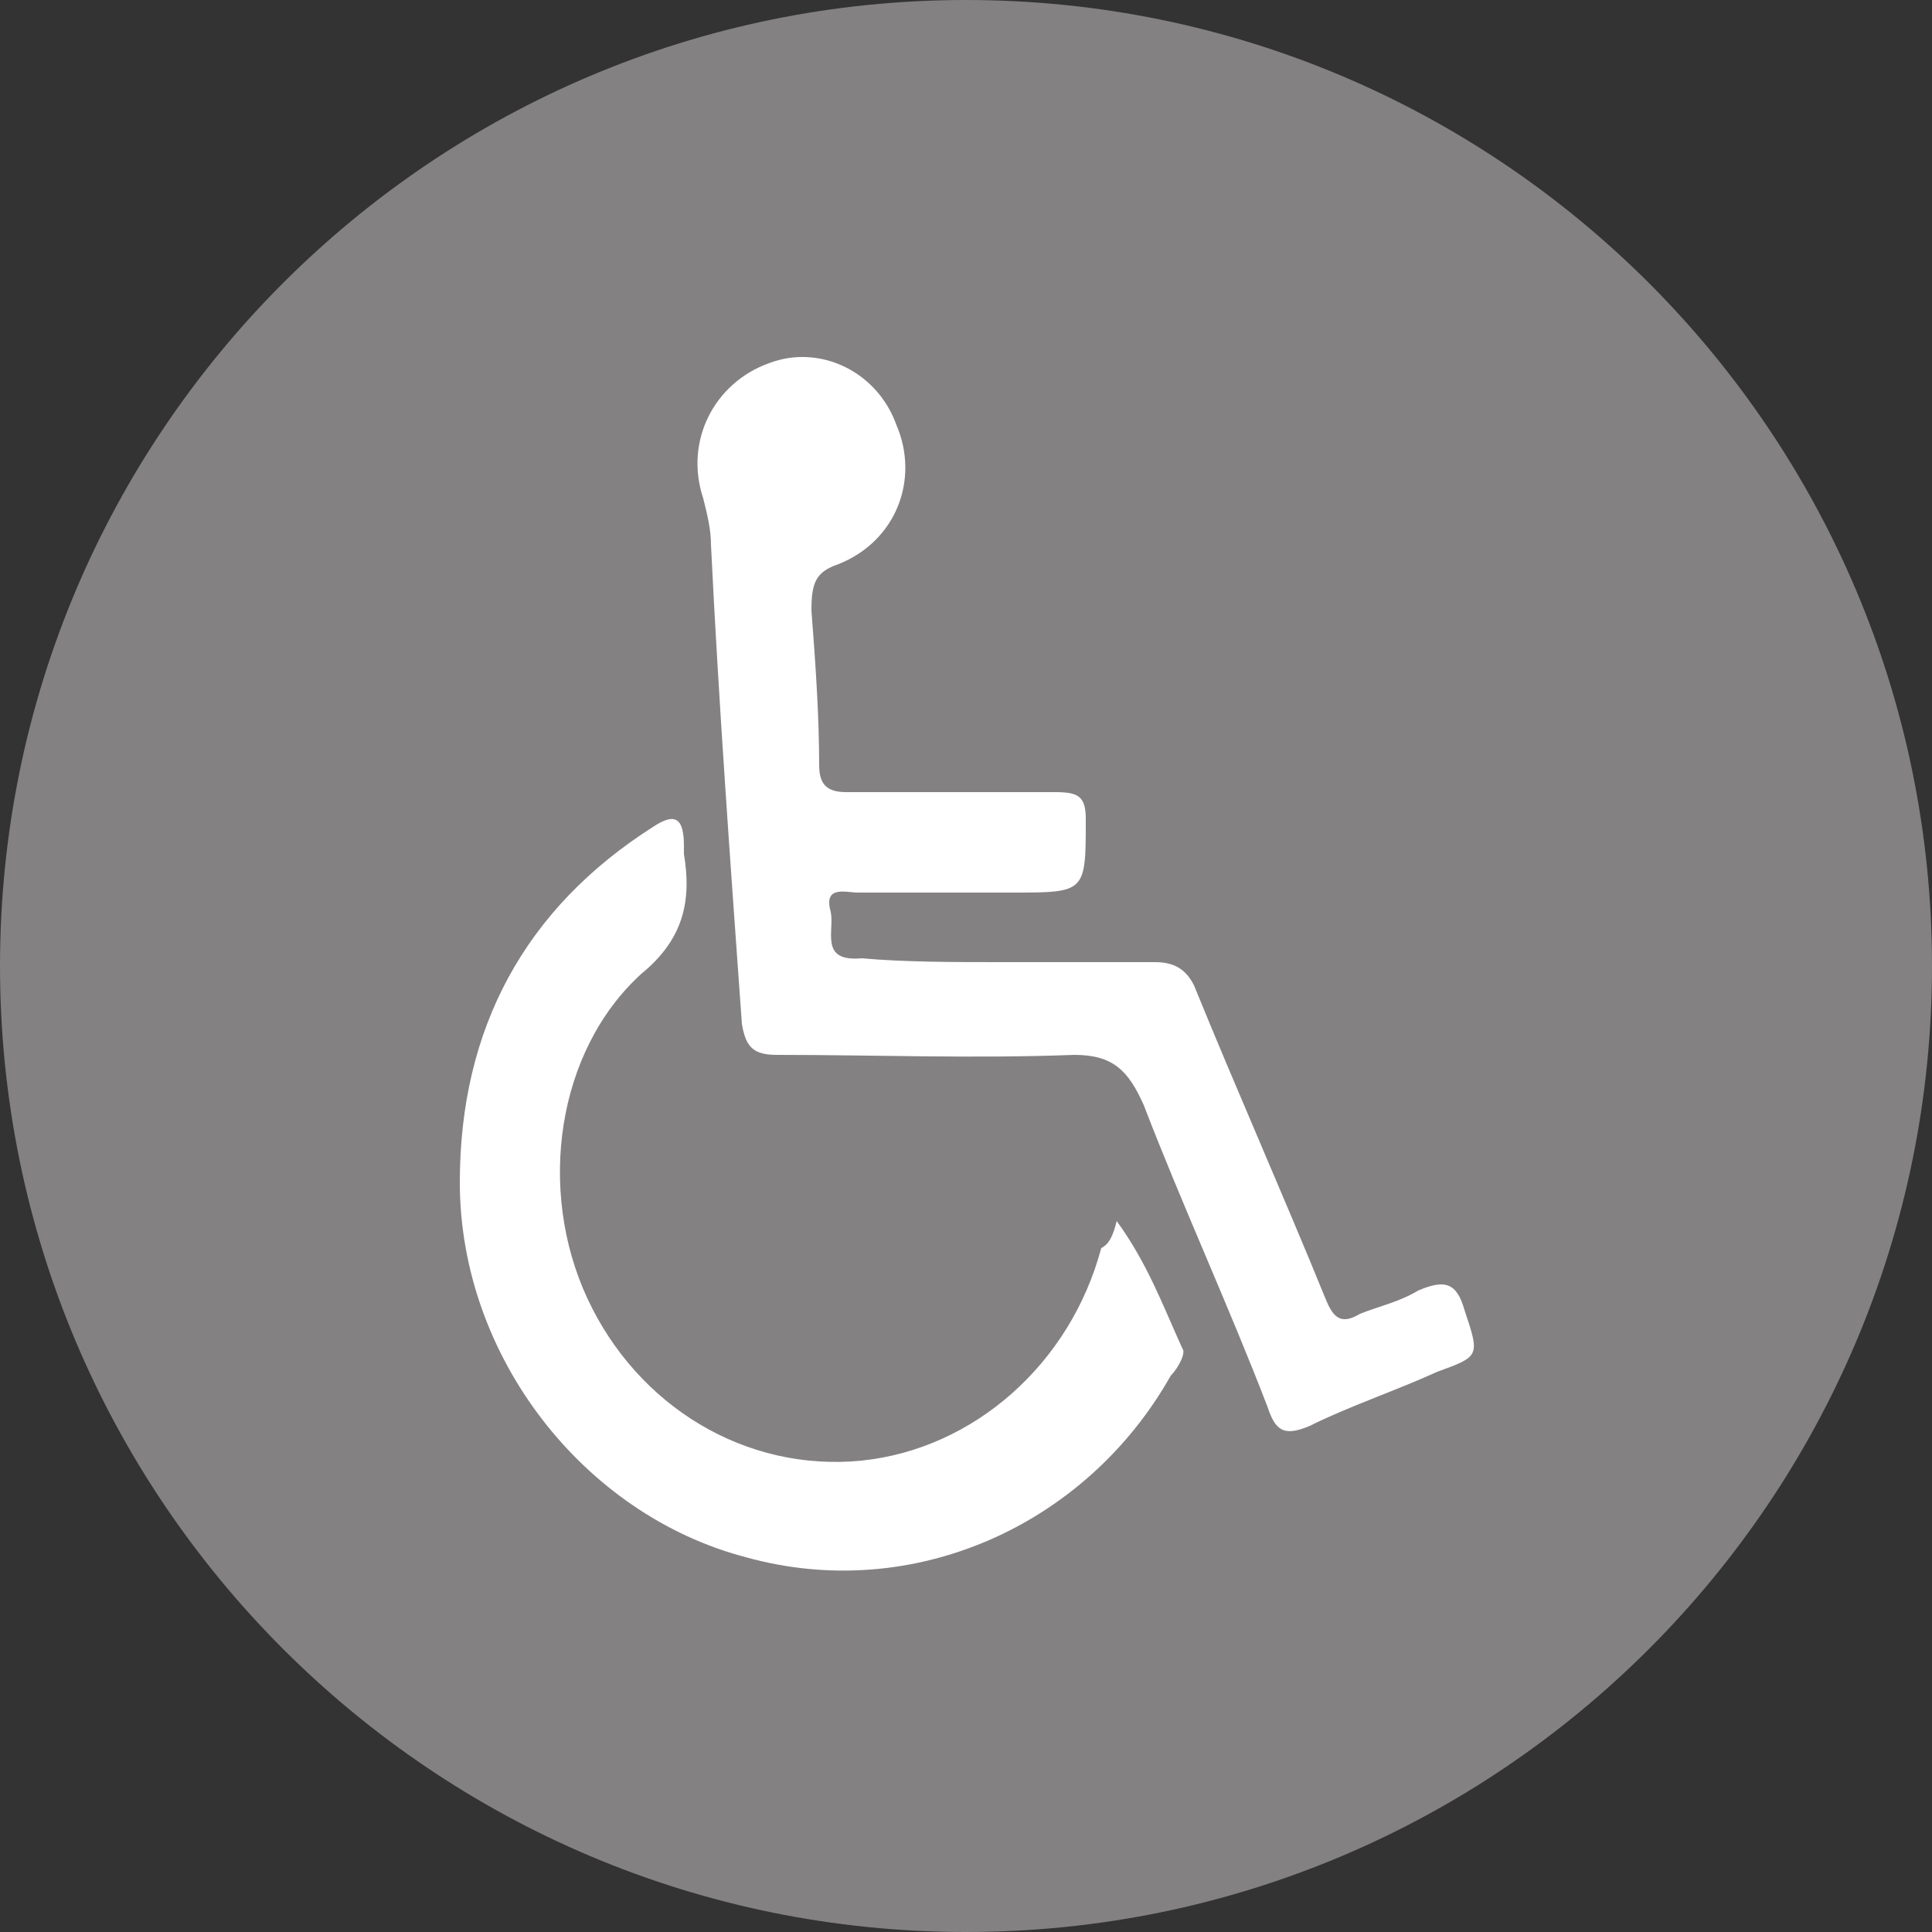
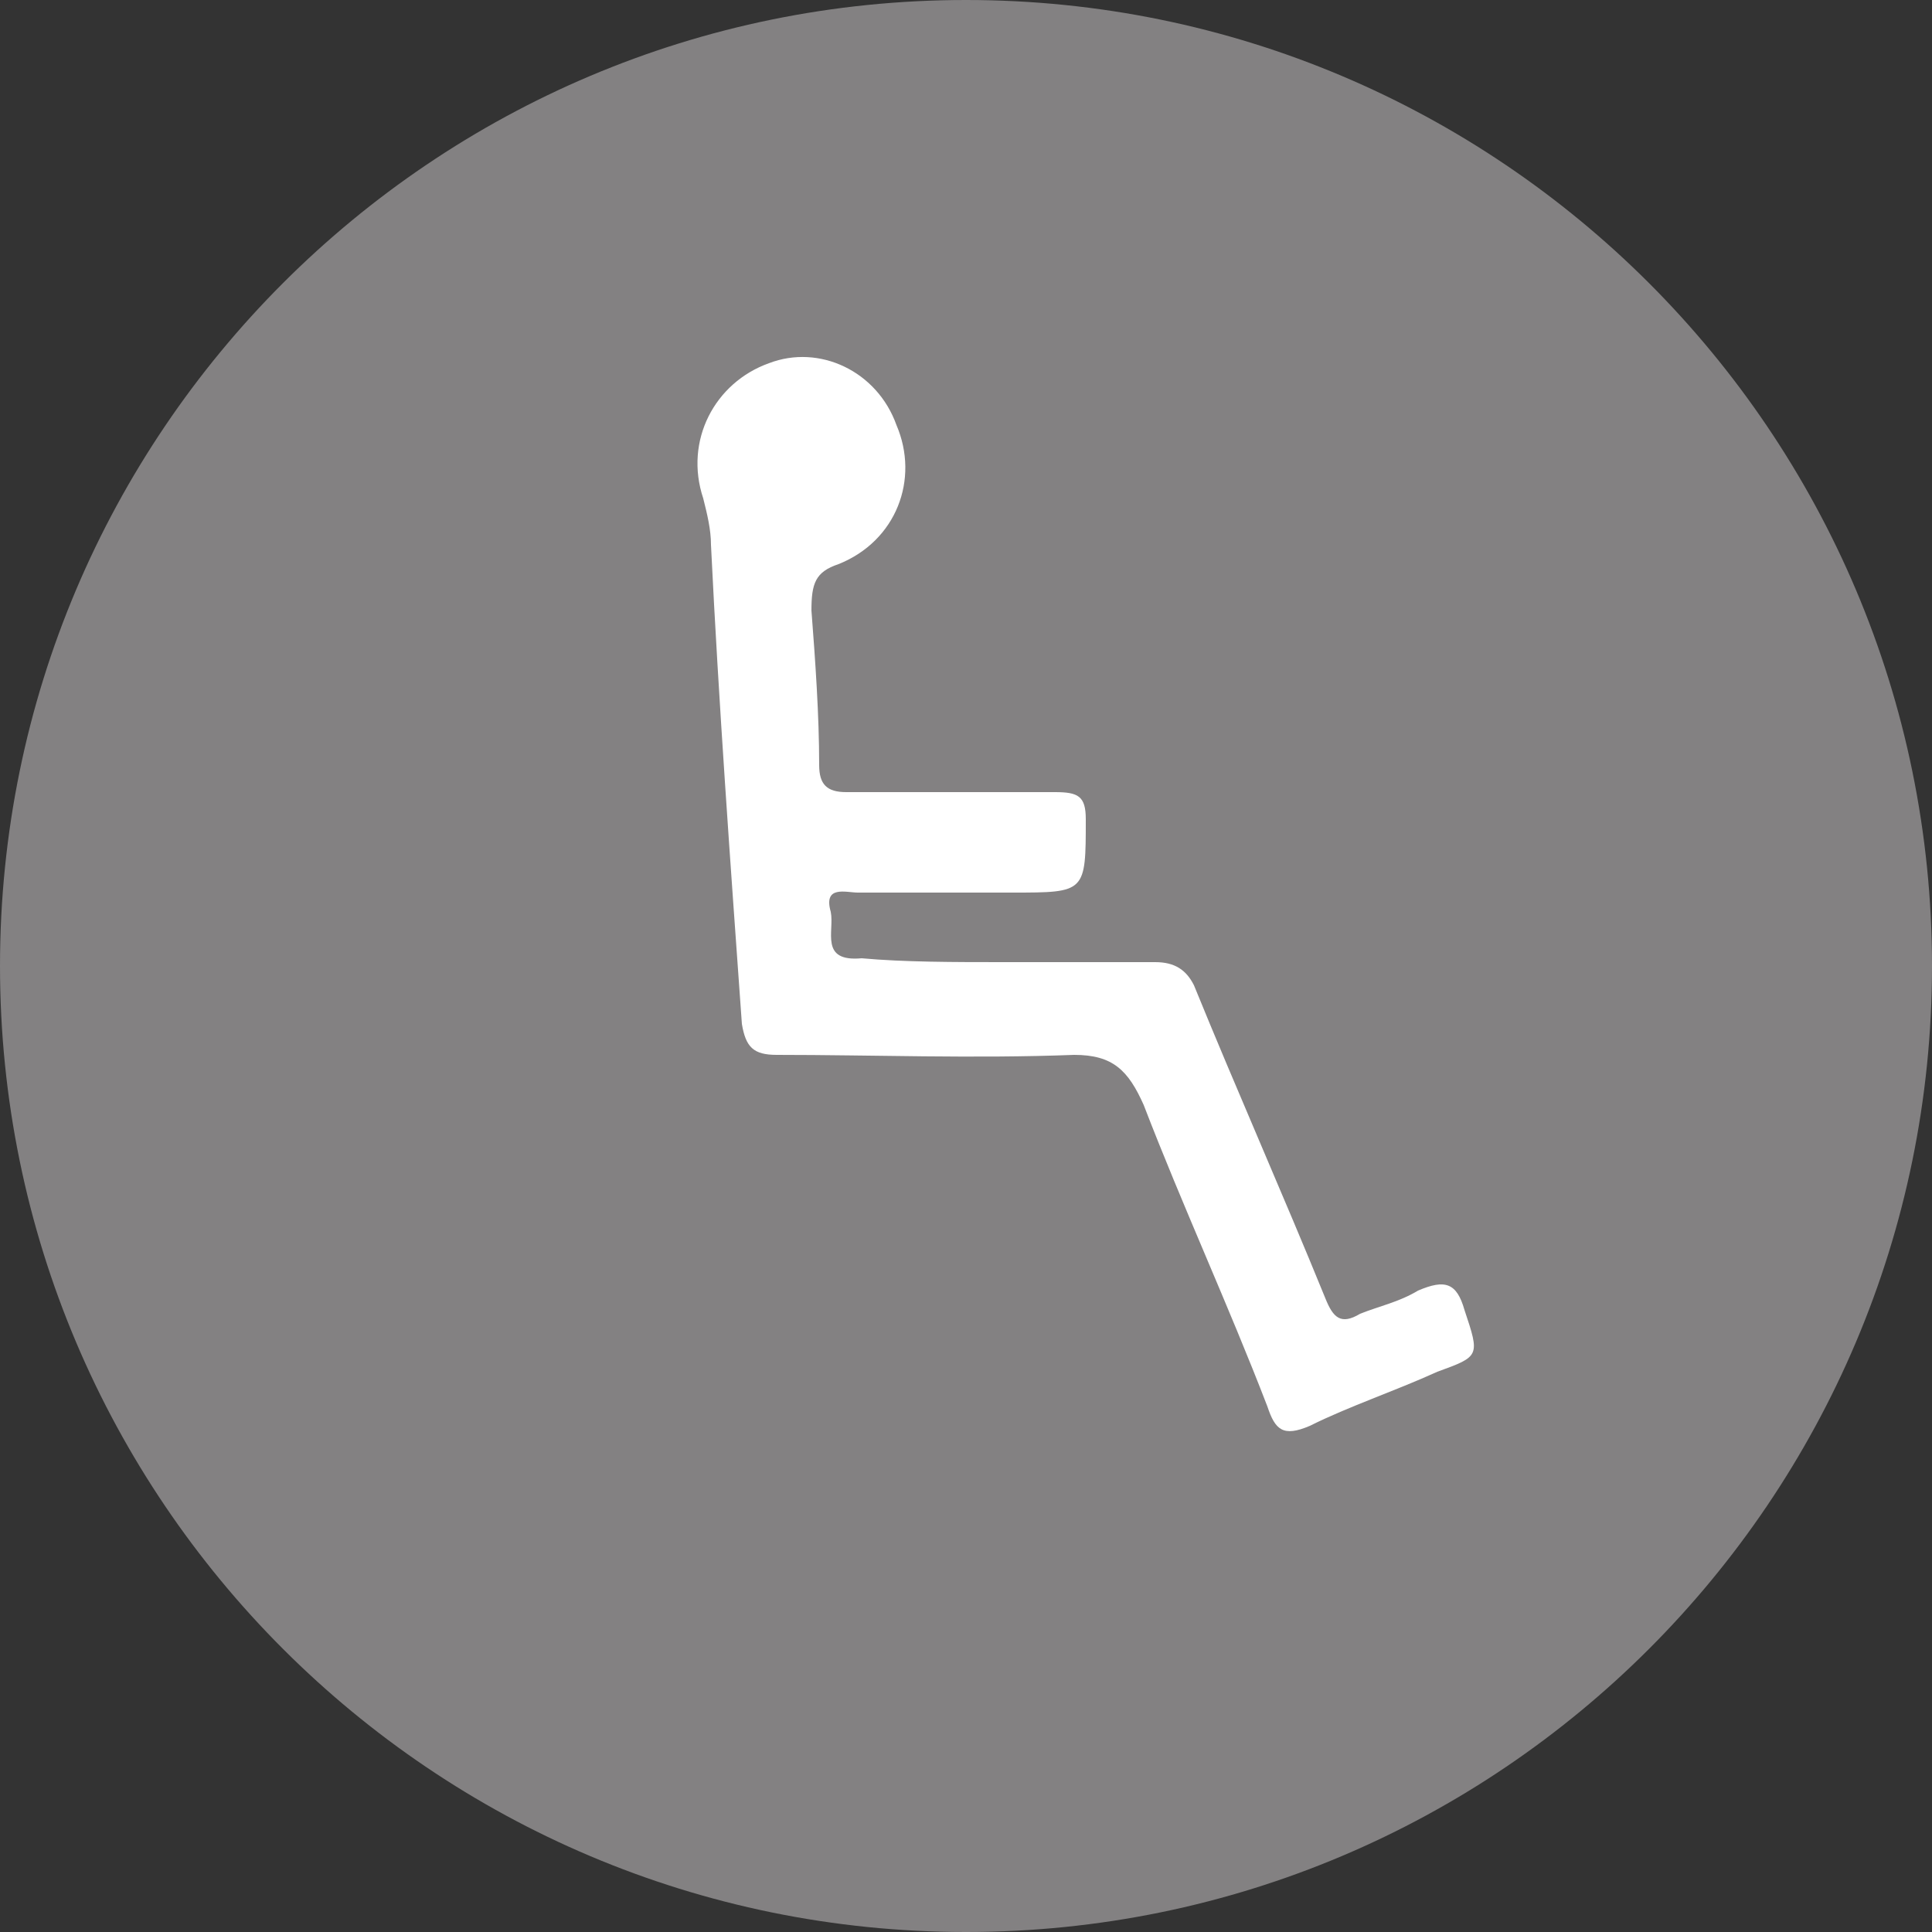
<svg xmlns="http://www.w3.org/2000/svg" version="1.1" id="Calque_1" x="0px" y="0px" viewBox="0 0 50 50" style="enable-background:new 0 0 50 50;" xml:space="preserve">
  <rect x="0" y="0" width="50" height="50" fill="#333333" stroke="none" />
  <style type="text/css">
	.st0{fill:#838182;}
	.st1{fill:#FFFFFF;}
</style>
  <path class="st0" d="M25,50c13.8,0,25-11.2,25-25S38.8,0,25,0S0,11.2,0,25S11.2,50,25,50" />
  <path class="st1" d="M26,24.9c1.3,0,2.6,0,3.9,0c0.5,0,0.8,0.2,1,0.6c1.1,2.7,2.3,5.4,3.4,8.1c0.2,0.5,0.4,0.7,0.9,0.4  c0.5-0.2,1-0.3,1.5-0.6c0.7-0.3,1-0.2,1.2,0.5c0.4,1.2,0.4,1.2-0.7,1.6c-1.1,0.5-2.3,0.9-3.3,1.4c-0.7,0.3-0.9,0.1-1.1-0.5  c-1-2.6-2.2-5.2-3.2-7.8c-0.4-0.9-0.8-1.3-1.8-1.3c-2.6,0.1-5.2,0-7.7,0c-0.6,0-0.8-0.2-0.9-0.8c-0.3-4.2-0.6-8.3-0.8-12.4  c0-0.4-0.1-0.8-0.2-1.2c-0.5-1.5,0.3-3,1.7-3.5c1.3-0.5,2.8,0.2,3.3,1.6c0.6,1.4,0,3-1.5,3.6c-0.6,0.2-0.7,0.5-0.7,1.2  c0.1,1.3,0.2,2.7,0.2,4c0,0.5,0.2,0.7,0.7,0.7c1.8,0,3.6,0,5.4,0c0.6,0,0.8,0.1,0.8,0.7c0,1.9,0,1.9-1.9,1.9c-1.3,0-2.6,0-4,0  c-0.3,0-0.9-0.2-0.7,0.5c0.1,0.5-0.3,1.3,0.8,1.2C23.4,24.9,24.7,24.9,26,24.9L26,24.9z" />
-   <path class="st1" d="M28.9,31.6c0.8,1.1,1.2,2.2,1.7,3.3c0.1,0.1-0.1,0.5-0.3,0.7c-2.2,3.9-6.7,5.9-11,4.7c-4.2-1.1-7.4-5.2-7.4-9.7  c0-4,1.7-7.1,5-9.2c0.6-0.4,0.8-0.2,0.8,0.5c0,0.1,0,0.1,0,0.2c0.2,1.2,0,2.2-1.1,3.1c-2.2,2-2.7,5.6-1.4,8.4  c1.3,2.8,4.1,4.5,7.1,4.2c2.9-0.3,5.4-2.5,6.2-5.5C28.7,32.2,28.8,32,28.9,31.6" />
</svg>